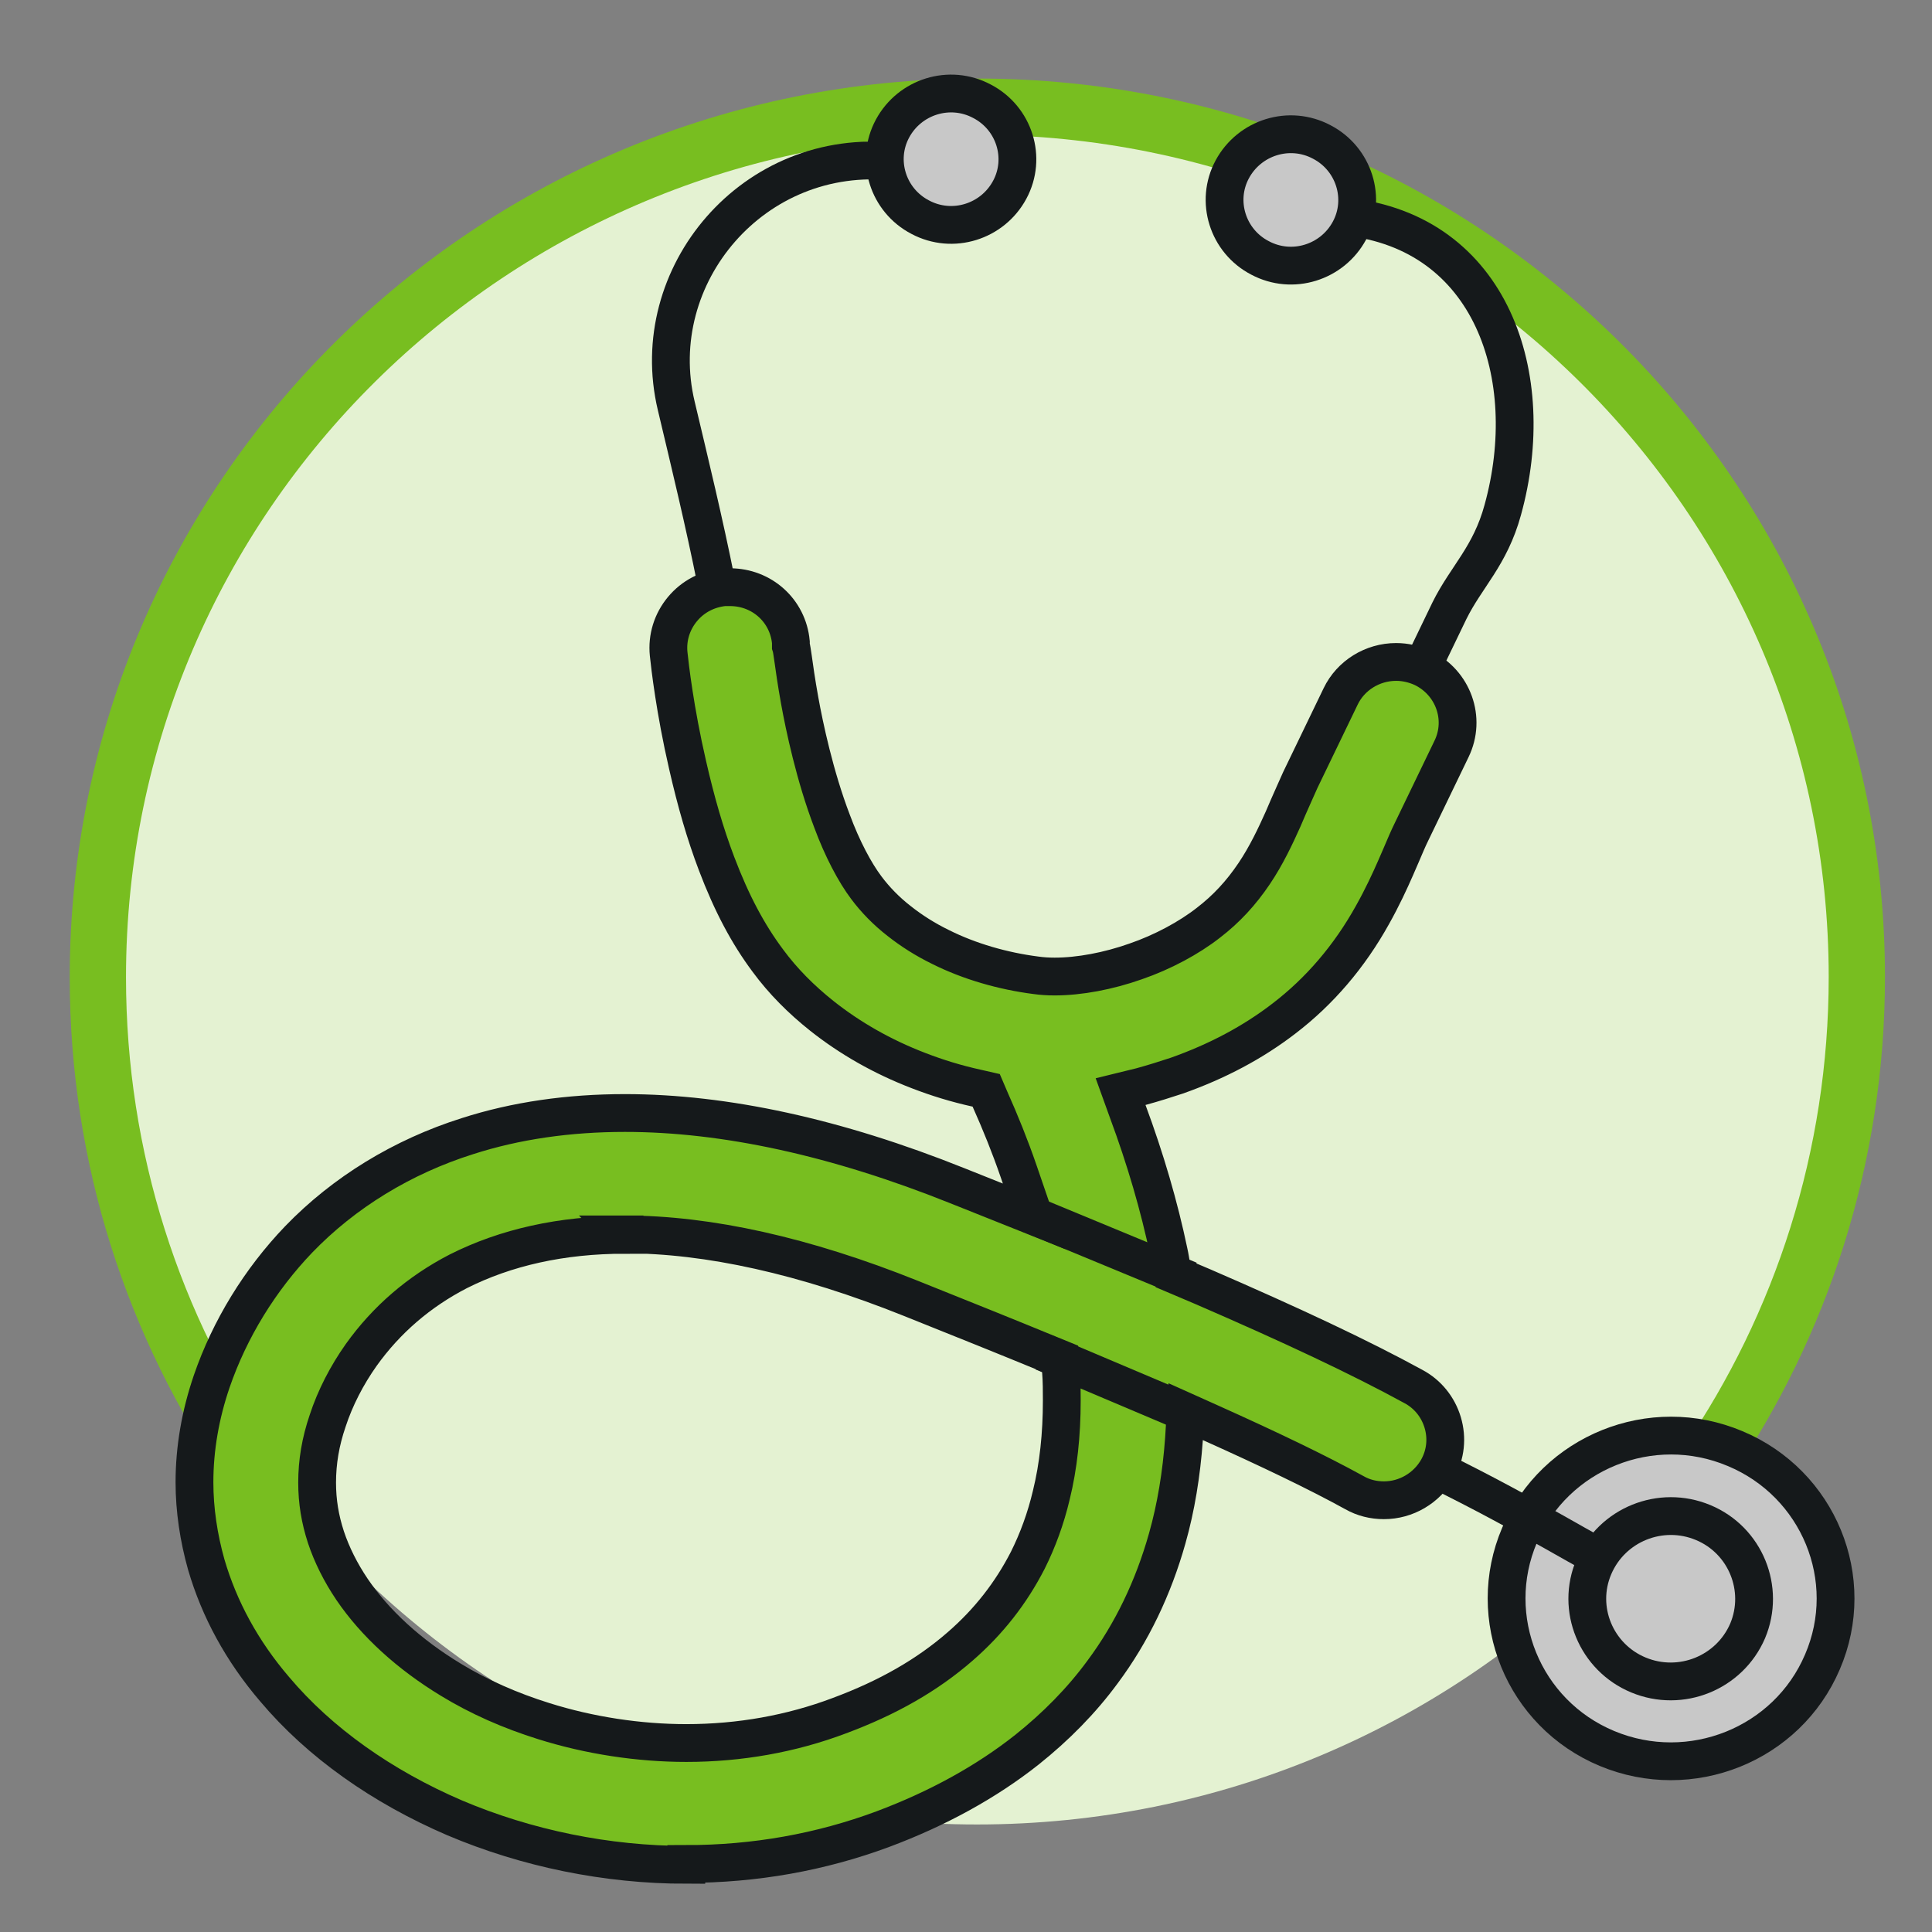
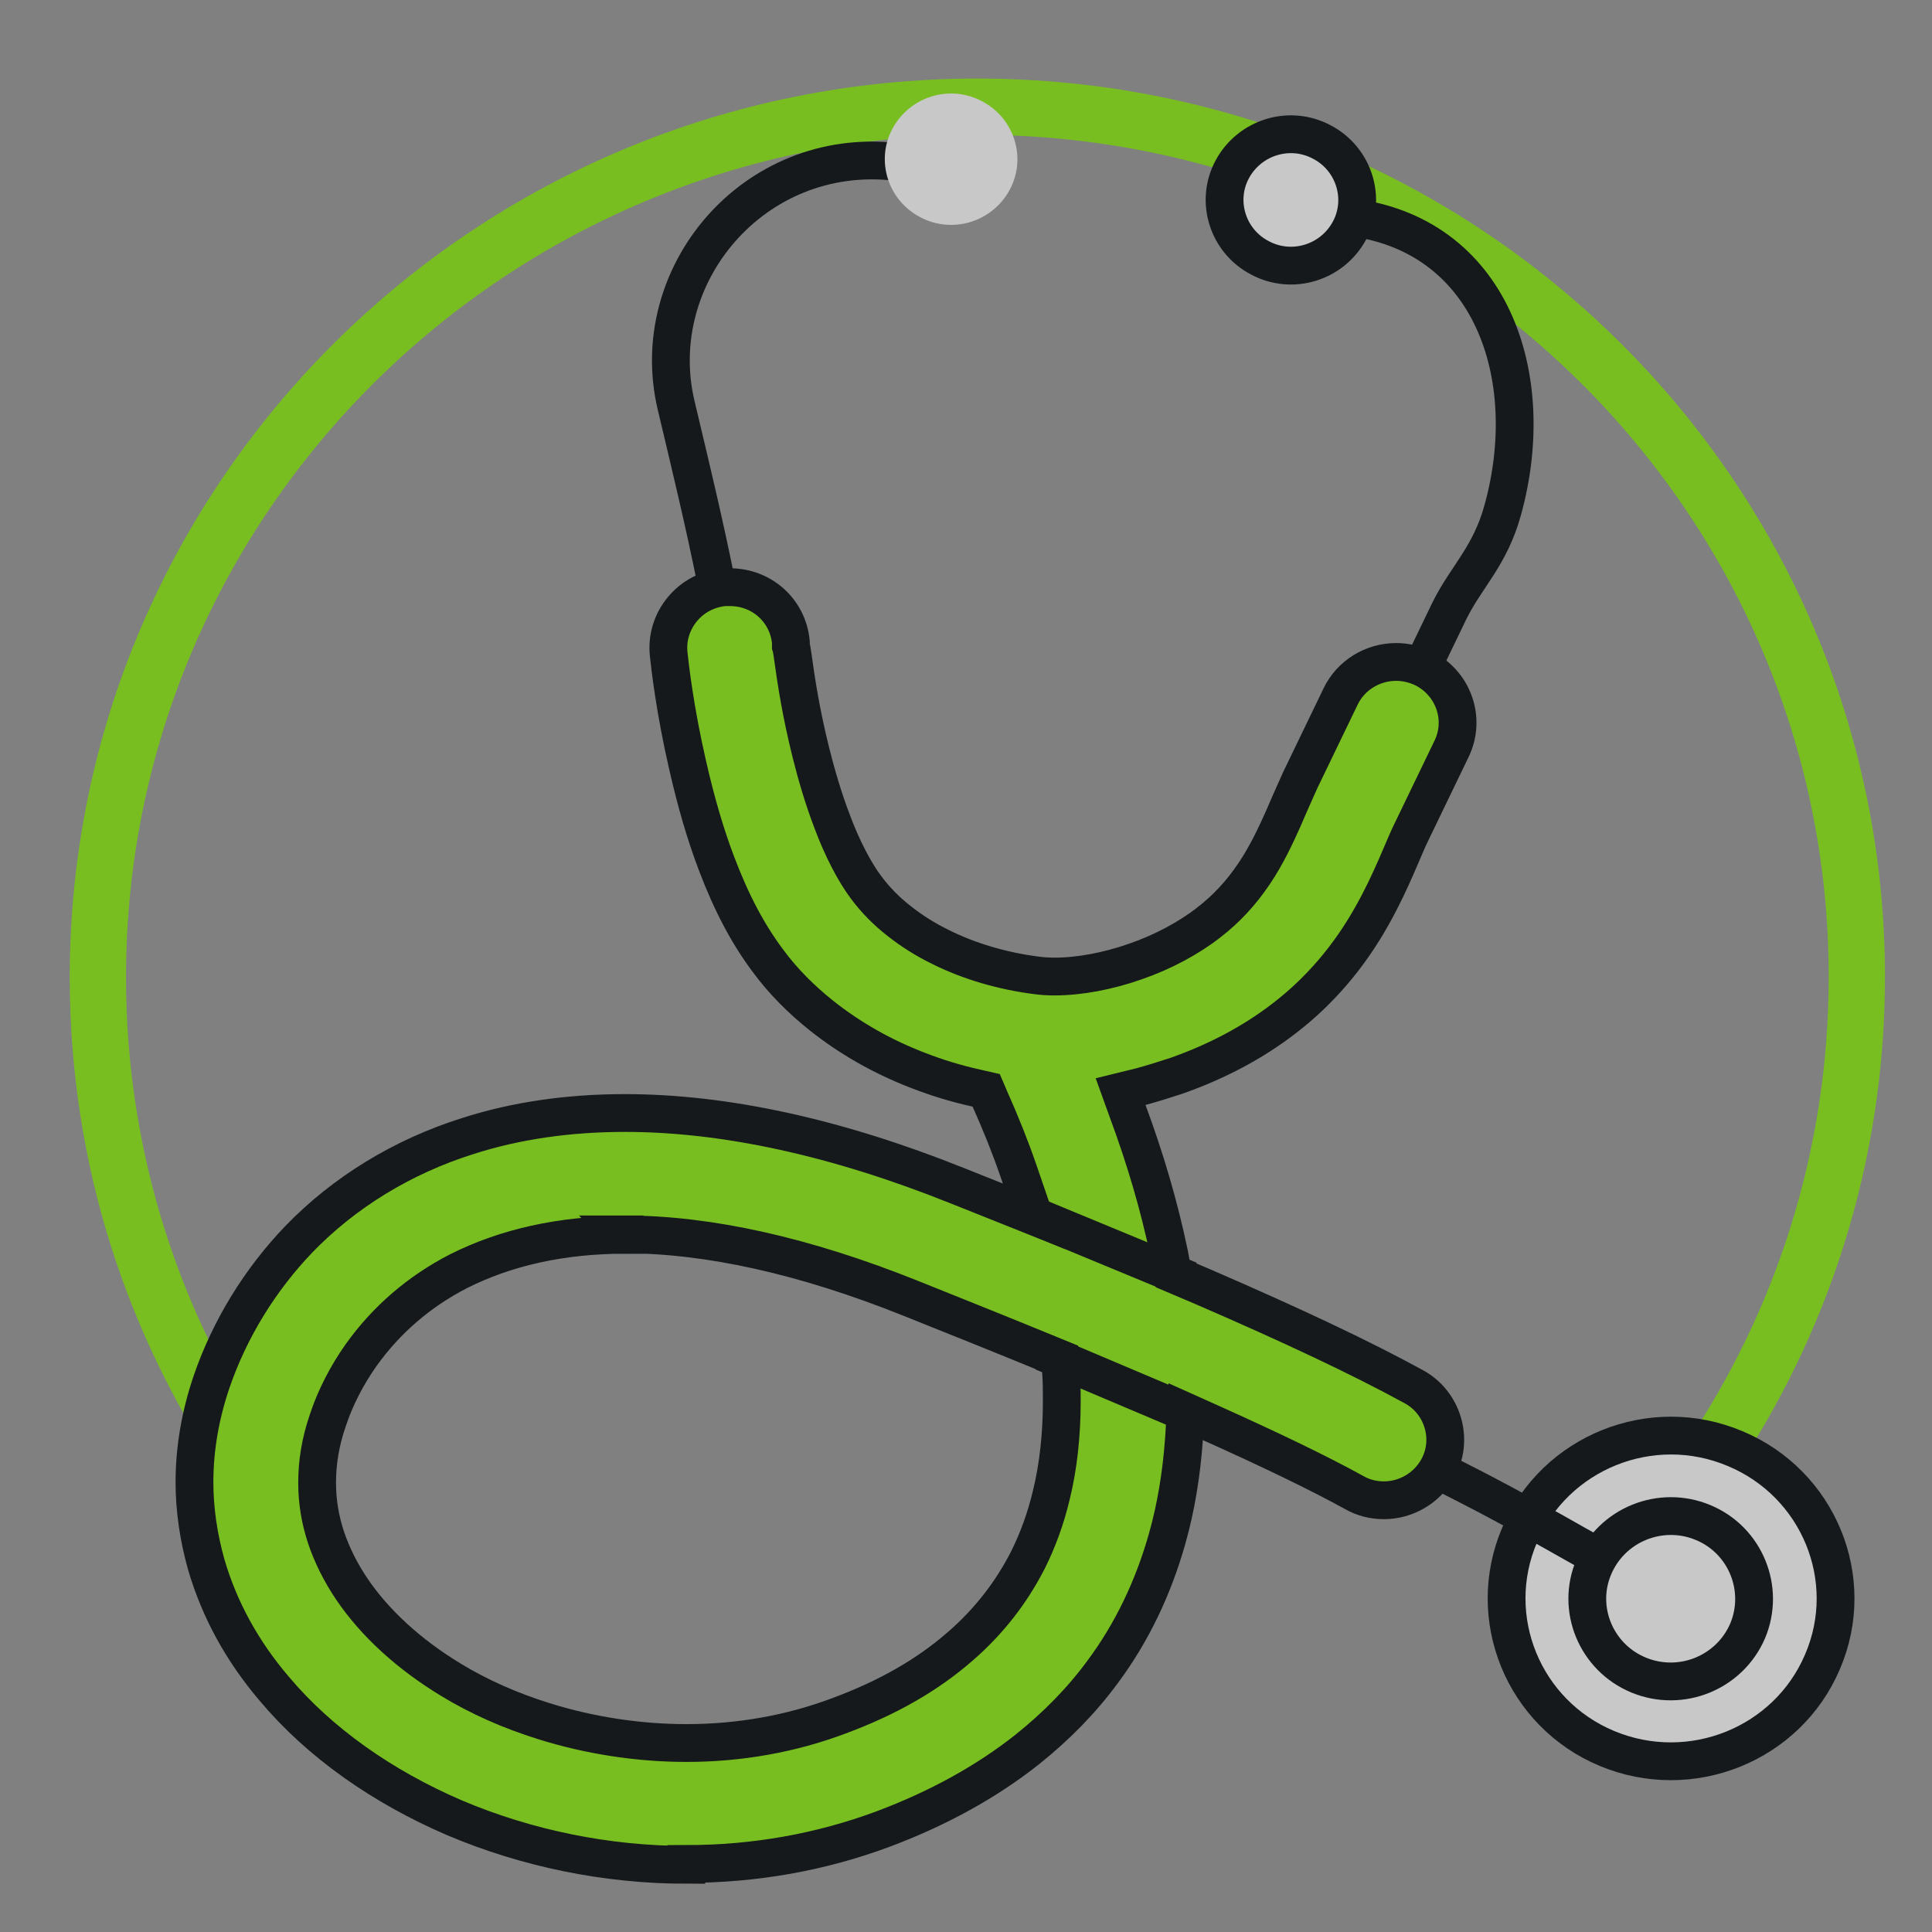
<svg xmlns="http://www.w3.org/2000/svg" width="64" height="64" viewBox="0 0 64 64" fill="none">
  <rect x="0" y="0" width="64" height="64" fill="#808080" stroke="none" />
-   <path d="M61.496 31.61C61.496 47.527 48.46 60.438 32.362 60.438C16.265 60.438 3.242 47.527 3.242 31.61C3.242 15.694 16.279 2.782 32.376 2.782C48.474 2.782 61.51 15.694 61.51 31.61" fill="#E4F2D2" />
  <path d="M8.279 48.585C5.093 43.965 3.242 38.386 3.242 32.376C3.242 16.445 16.279 3.534 32.376 3.534C48.474 3.534 61.51 16.445 61.51 32.362C61.51 38.331 59.673 43.882 56.543 48.473" stroke="#78BE20" stroke-width="1.864" stroke-linecap="round" stroke-linejoin="round" />
  <path d="M53.232 57.92C50.463 56.765 49.169 53.593 50.338 50.852C51.507 48.111 54.707 46.818 57.476 47.986C60.244 49.141 61.552 52.313 60.37 55.054C59.201 57.795 56.001 59.075 53.232 57.92Z" fill="#C8C8C8" />
  <path d="M53.232 57.92C50.463 56.765 49.169 53.593 50.338 50.852C51.507 48.111 54.707 46.818 57.476 47.986C60.244 49.141 61.552 52.313 60.37 55.054C59.201 57.795 56.001 59.075 53.232 57.92Z" stroke="#15191B" stroke-width="1.252" stroke-miterlimit="10" />
  <path d="M54.275 55.486C52.87 54.902 52.202 53.288 52.801 51.897C53.399 50.505 55.013 49.851 56.418 50.436C57.823 51.02 58.477 52.634 57.893 54.025C57.294 55.416 55.681 56.07 54.275 55.486Z" fill="#C8C8C8" />
  <path d="M54.275 55.486C52.87 54.902 52.202 53.288 52.801 51.897C53.399 50.505 55.013 49.851 56.418 50.436C57.823 51.02 58.477 52.634 57.893 54.025C57.294 55.416 55.681 56.07 54.275 55.486Z" stroke="#15191B" stroke-width="1.252" stroke-miterlimit="10" />
  <path d="M46.178 48.015C49.753 49.656 52.285 51.256 53.204 51.702L46.178 48.015Z" fill="#C8C8C8" />
  <path d="M44.606 7.18C49.406 7.695 51.006 12.467 49.781 16.892C49.364 18.422 48.571 19.104 48.014 20.231L43.882 28.801C39.667 37.302 26.95 35.646 25.1 26.352L23.722 19.271C23.333 17.323 22.86 15.375 22.401 13.441C21.371 9.128 24.96 4.843 29.649 5.358M46.178 48.015C49.754 49.657 52.286 51.257 53.204 51.702" stroke="#15191B" stroke-width="1.252" stroke-miterlimit="10" />
  <path d="M33.447 6.289C32.877 7.347 31.555 7.764 30.484 7.194C29.413 6.637 28.995 5.316 29.566 4.258C30.136 3.201 31.458 2.783 32.529 3.354C33.601 3.91 34.018 5.232 33.447 6.289Z" fill="#C8C8C8" />
-   <path d="M33.447 6.289C32.877 7.347 31.555 7.764 30.484 7.194C29.413 6.637 28.995 5.316 29.566 4.258C30.136 3.201 31.458 2.783 32.529 3.354C33.601 3.91 34.018 5.232 33.447 6.289Z" stroke="#15191B" stroke-width="1.252" stroke-miterlimit="10" />
  <path d="M44.703 7.639C44.133 8.696 42.811 9.114 41.739 8.543C40.668 7.987 40.251 6.665 40.821 5.608C41.392 4.55 42.713 4.133 43.785 4.703C44.856 5.26 45.273 6.582 44.703 7.639Z" fill="#C8C8C8" />
  <path d="M44.703 7.639C44.133 8.696 42.811 9.114 41.739 8.543C40.668 7.987 40.251 6.665 40.821 5.608C41.392 4.55 42.713 4.133 43.785 4.703C44.856 5.26 45.273 6.582 44.703 7.639Z" stroke="#15191B" stroke-width="1.252" stroke-miterlimit="10" />
  <path d="M22.735 61.775C20.105 61.775 17.448 61.232 15.055 60.216C12.662 59.187 10.588 57.726 9.1 55.959C8.015 54.693 7.263 53.302 6.832 51.827C6.582 50.936 6.442 50.018 6.442 49.1C6.442 47.987 6.637 46.86 7.013 45.761C7.611 44.022 8.613 42.394 9.893 41.058C11.395 39.5 13.329 38.317 15.486 37.636C17.086 37.121 18.839 36.87 20.703 36.87C24.015 36.87 27.715 37.677 31.709 39.277L34.255 40.293L33.74 38.79C33.462 37.983 33.142 37.19 32.794 36.411L32.669 36.119L32.362 36.049C31.667 35.896 31.041 35.702 30.428 35.465C29.232 35.006 28.161 34.394 27.229 33.656C26.547 33.114 25.935 32.502 25.434 31.82C24.78 30.943 24.237 29.928 23.736 28.606C23.361 27.618 23.055 26.561 22.776 25.336C22.359 23.528 22.192 22.067 22.15 21.663C22.095 21.121 22.262 20.592 22.609 20.175C22.957 19.757 23.444 19.507 23.987 19.451C24.056 19.451 24.126 19.451 24.181 19.451C25.239 19.451 26.102 20.23 26.199 21.274V21.399C26.227 21.483 26.241 21.622 26.268 21.789C26.31 22.095 26.38 22.596 26.491 23.208C26.644 24.056 26.992 25.712 27.562 27.201C27.896 28.105 28.314 28.898 28.703 29.413C28.995 29.802 29.357 30.178 29.788 30.512C30.192 30.832 30.651 31.124 31.166 31.375C32.112 31.848 33.225 32.168 34.31 32.307C34.505 32.335 34.714 32.349 34.936 32.349C35.757 32.349 36.717 32.168 37.621 31.848C38.512 31.542 39.389 31.069 40.029 30.568C40.627 30.109 41.114 29.58 41.545 28.94C41.949 28.342 42.255 27.688 42.505 27.131L42.672 26.742C42.797 26.449 42.936 26.157 43.075 25.837L44.411 23.069C44.745 22.373 45.468 21.928 46.248 21.928C46.554 21.928 46.846 21.997 47.124 22.122C48.14 22.609 48.571 23.806 48.084 24.808L46.748 27.576C46.651 27.771 46.54 28.035 46.415 28.328L46.234 28.745C46.039 29.19 45.788 29.733 45.468 30.303C44.703 31.681 43.715 32.836 42.533 33.74C41.503 34.533 40.321 35.159 38.985 35.632C38.609 35.757 38.206 35.883 37.802 35.994L37.121 36.161L37.357 36.815C37.941 38.387 38.401 39.959 38.721 41.489C38.748 41.601 38.79 41.865 38.79 41.865L38.846 42.199L39.861 42.63C42.783 43.896 45.065 44.968 46.818 45.928C47.291 46.178 47.639 46.609 47.792 47.124C47.945 47.639 47.889 48.182 47.625 48.655C47.263 49.295 46.581 49.698 45.844 49.698C45.496 49.698 45.162 49.615 44.87 49.448C43.632 48.766 42.032 48.001 40.112 47.138L39.277 46.763L39.221 47.667C39.138 48.822 38.957 49.935 38.665 50.964C38.206 52.592 37.496 54.081 36.522 55.389C35.827 56.335 34.978 57.197 34.018 57.962C32.682 59.02 31.069 59.91 29.246 60.592C27.187 61.357 25.002 61.747 22.735 61.747V61.775ZM20.703 40.905C18.602 40.905 16.752 41.322 15.18 42.115C13.886 42.783 12.801 43.715 11.966 44.884C11.493 45.552 11.103 46.303 10.853 47.069C10.616 47.764 10.505 48.432 10.505 49.114C10.505 49.74 10.602 50.324 10.797 50.922C10.992 51.507 11.284 52.091 11.66 52.648C12.425 53.775 13.552 54.804 14.929 55.639C15.861 56.209 16.905 56.669 18.018 57.016C19.521 57.489 21.162 57.74 22.735 57.74C24.502 57.74 26.213 57.434 27.799 56.836C29.413 56.237 30.721 55.486 31.806 54.54C32.752 53.719 33.489 52.773 34.046 51.688C34.38 51.02 34.644 50.296 34.825 49.531C35.062 48.571 35.173 47.514 35.173 46.401C35.173 46.081 35.173 45.747 35.145 45.399L35.117 45.009L34.742 44.856C33.392 44.3 31.903 43.702 30.164 43.006C26.658 41.601 23.472 40.891 20.689 40.891L20.703 40.905Z" fill="#78BE20" />
  <path d="M20.689 40.891C23.472 40.891 26.658 41.601 30.164 43.006C31.903 43.702 33.392 44.3 34.742 44.856L35.117 45.009L35.145 45.399C35.173 45.747 35.173 46.081 35.173 46.401C35.173 47.514 35.062 48.571 34.825 49.531C34.644 50.296 34.38 51.02 34.046 51.688C33.489 52.773 32.752 53.719 31.806 54.54C30.721 55.486 29.413 56.237 27.799 56.836C26.213 57.434 24.502 57.74 22.735 57.74C21.162 57.74 19.521 57.489 18.018 57.016C16.905 56.669 15.861 56.209 14.929 55.639C13.552 54.804 12.425 53.775 11.66 52.648C11.284 52.091 10.992 51.507 10.797 50.922C10.602 50.324 10.505 49.74 10.505 49.114C10.505 48.432 10.616 47.764 10.853 47.069C11.103 46.303 11.493 45.552 11.966 44.884C12.801 43.715 13.886 42.783 15.18 42.115C16.752 41.322 18.602 40.905 20.703 40.905L20.689 40.891ZM20.689 40.891V40.265M22.735 61.775C20.105 61.775 17.448 61.232 15.055 60.216C12.662 59.187 10.588 57.726 9.1 55.959C8.015 54.693 7.263 53.302 6.832 51.827C6.582 50.936 6.442 50.018 6.442 49.1C6.442 47.987 6.637 46.86 7.013 45.761C7.611 44.022 8.613 42.394 9.893 41.058C11.395 39.5 13.329 38.317 15.486 37.636C17.086 37.121 18.839 36.87 20.703 36.87C24.015 36.87 27.715 37.677 31.709 39.277L34.255 40.293L33.74 38.79C33.462 37.983 33.142 37.19 32.794 36.411L32.669 36.119L32.362 36.049C31.667 35.896 31.041 35.702 30.428 35.465C29.232 35.006 28.161 34.394 27.229 33.656C26.547 33.114 25.935 32.502 25.434 31.82C24.78 30.943 24.237 29.928 23.736 28.606C23.361 27.618 23.055 26.561 22.776 25.336C22.359 23.528 22.192 22.067 22.15 21.663C22.095 21.121 22.262 20.592 22.609 20.175C22.957 19.757 23.444 19.507 23.987 19.451C24.056 19.451 24.126 19.451 24.181 19.451C25.239 19.451 26.102 20.23 26.199 21.274V21.399C26.227 21.483 26.241 21.622 26.268 21.789C26.31 22.095 26.38 22.596 26.491 23.208C26.644 24.056 26.992 25.712 27.562 27.201C27.896 28.105 28.314 28.898 28.703 29.413C28.995 29.802 29.357 30.178 29.788 30.512C30.192 30.832 30.651 31.124 31.166 31.375C32.112 31.848 33.225 32.168 34.31 32.307C34.505 32.335 34.714 32.349 34.936 32.349C35.757 32.349 36.717 32.168 37.621 31.848C38.512 31.542 39.389 31.069 40.029 30.568C40.627 30.109 41.114 29.58 41.545 28.94C41.949 28.342 42.255 27.688 42.505 27.131L42.672 26.742C42.797 26.449 42.936 26.157 43.075 25.837L44.411 23.069C44.745 22.373 45.468 21.928 46.248 21.928C46.554 21.928 46.846 21.997 47.124 22.122C48.14 22.609 48.571 23.806 48.084 24.808L46.748 27.576C46.651 27.771 46.54 28.035 46.415 28.328L46.234 28.745C46.039 29.19 45.788 29.733 45.468 30.303C44.703 31.681 43.715 32.836 42.533 33.74C41.503 34.533 40.321 35.159 38.985 35.632C38.609 35.757 38.206 35.883 37.802 35.994L37.121 36.161L37.357 36.815C37.941 38.387 38.401 39.959 38.721 41.489C38.748 41.601 38.79 41.865 38.79 41.865L38.846 42.199L39.861 42.63C42.783 43.896 45.065 44.968 46.818 45.928C47.291 46.178 47.639 46.609 47.792 47.124C47.945 47.639 47.889 48.182 47.625 48.655C47.263 49.295 46.581 49.698 45.844 49.698C45.496 49.698 45.162 49.615 44.87 49.448C43.632 48.766 42.032 48.001 40.112 47.138L39.277 46.763L39.221 47.667C39.138 48.822 38.957 49.935 38.665 50.964C38.206 52.592 37.496 54.081 36.522 55.389C35.827 56.335 34.978 57.197 34.018 57.962C32.682 59.02 31.069 59.91 29.246 60.592C27.187 61.357 25.002 61.747 22.735 61.747V61.775Z" stroke="#15191B" stroke-width="1.252" stroke-miterlimit="10" />
  <path d="M33.823 40.098L39.402 42.407" stroke="#15191B" stroke-width="1.252" stroke-miterlimit="10" />
  <path d="M34.546 44.787L39.541 46.902" stroke="#15191B" stroke-width="1.252" stroke-miterlimit="10" />
</svg>